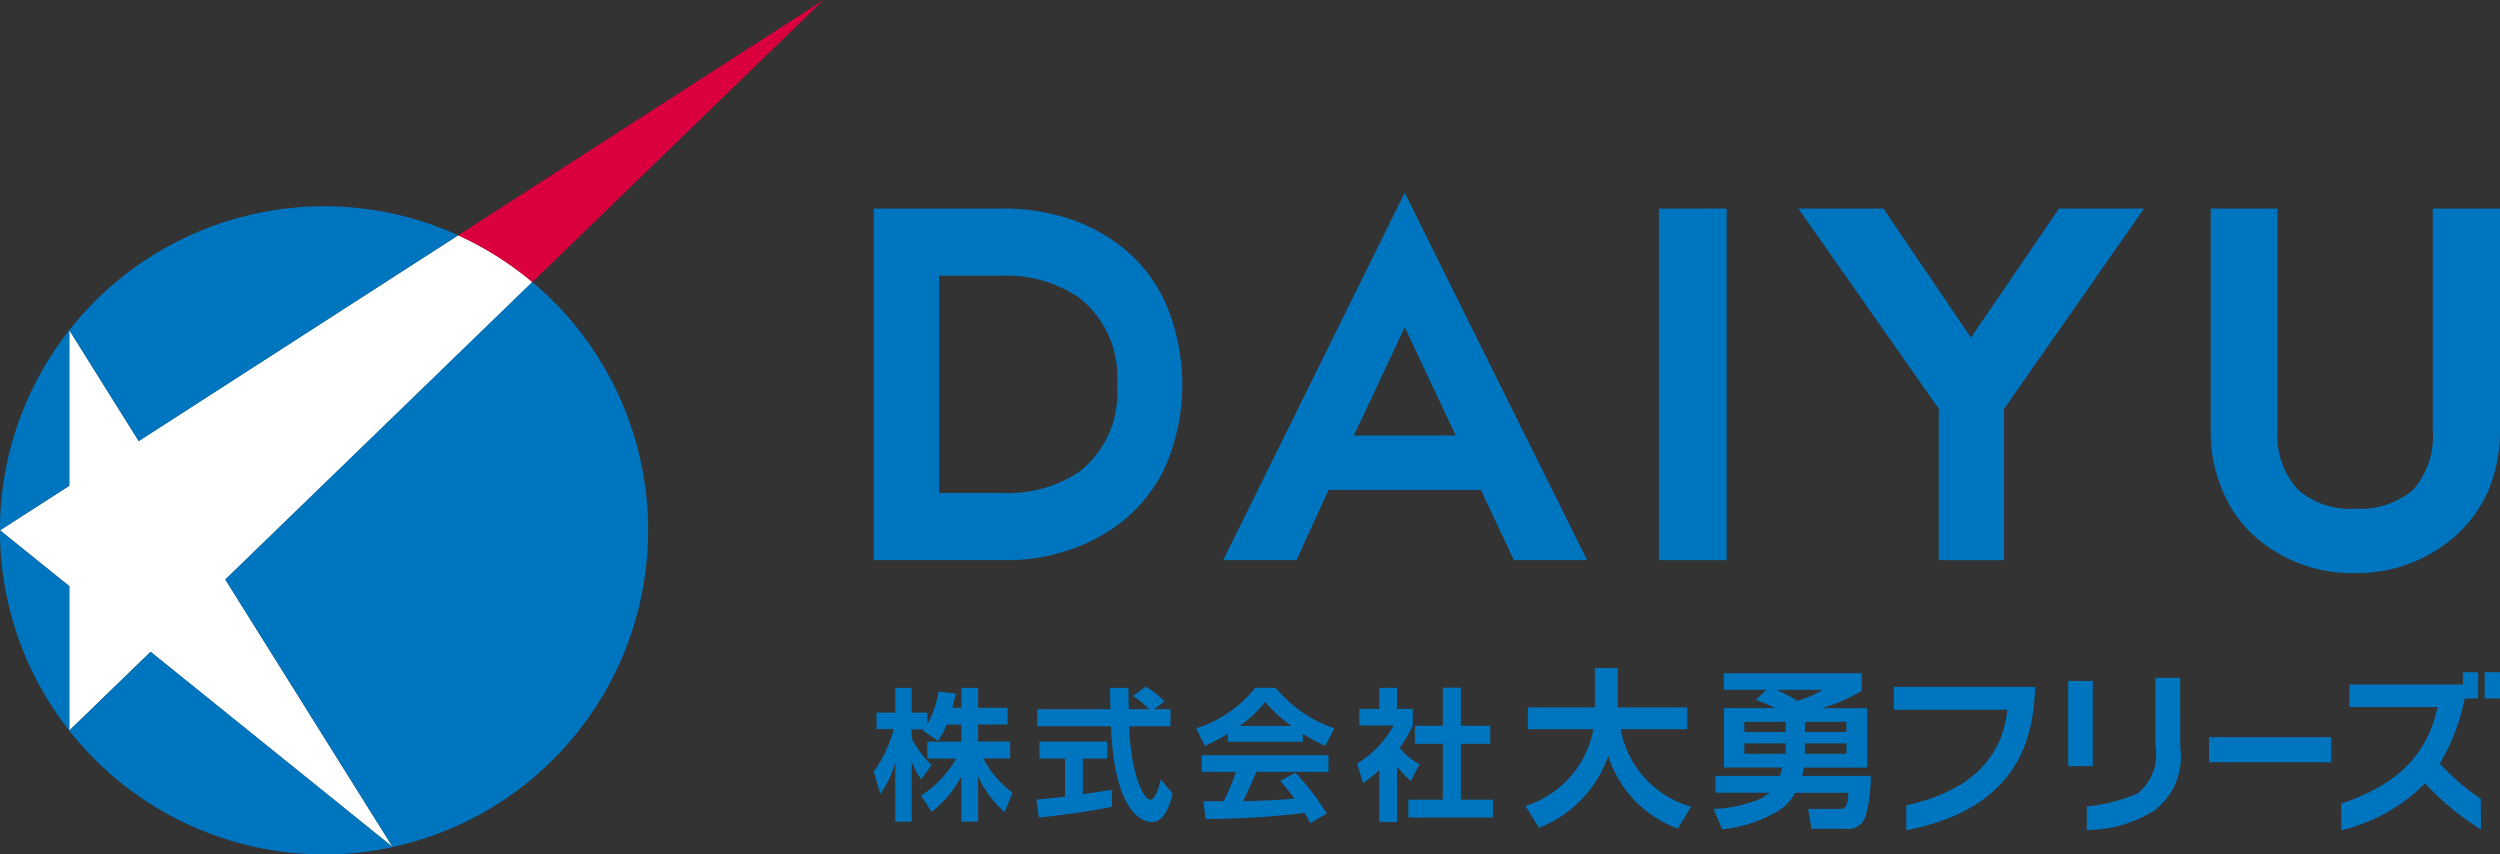
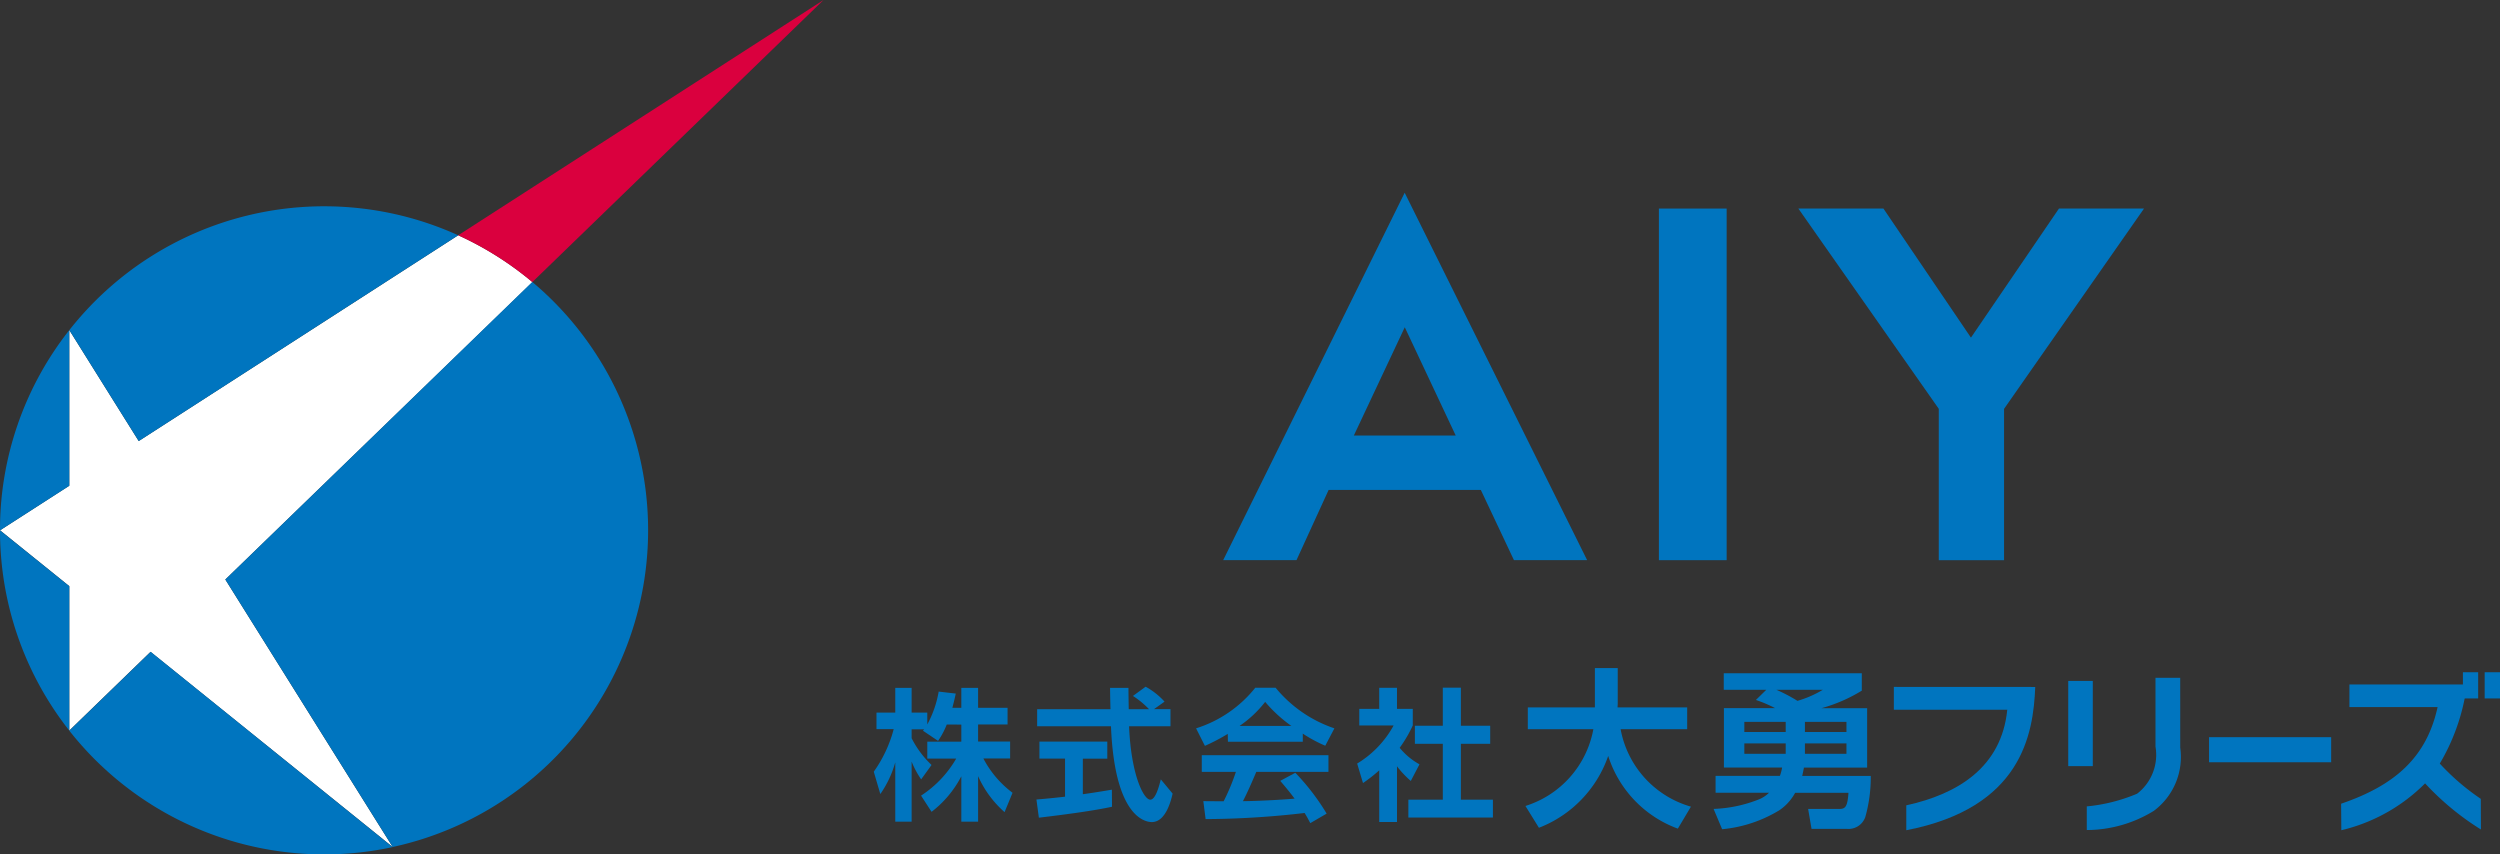
<svg xmlns="http://www.w3.org/2000/svg" width="98.487" height="33.661" viewBox="0 0 98.487 33.661">
  <rect x="0" y="0" width="98.487" height="33.661" fill="#333333" stroke="none" />
  <g id="グループ_2838" data-name="グループ 2838" transform="translate(-22.748 -22.9)">
    <g id="グループ_2836" data-name="グループ 2836" transform="translate(22.748 22.9)">
      <path id="パス_8808" data-name="パス 8808" d="M28.212,64.906l-2.734-4.371,0,0v6.131l-2.729,1.757h0l2.729,2.2v5.688l0,0,3.2-3.1L38.218,80.9,31.625,70.362l12.1-11.717A12.85,12.85,0,0,0,40.8,56.8Z" transform="translate(-22.748 -47.532)" fill="#fff" />
      <path id="パス_8809" data-name="パス 8809" d="M32.729,128.174l0,0,0,0Z" transform="translate(-30 -99.388)" fill="#0075bf" />
      <path id="パス_8810" data-name="パス 8810" d="M48.055,53.764A12.772,12.772,0,0,0,32.735,57.5l2.734,4.371Z" transform="translate(-30.004 -44.495)" fill="#0075bf" />
      <path id="パス_8811" data-name="パス 8811" d="M32.729,70.45v0l0,0Z" transform="translate(-30 -57.449)" fill="#0075bf" />
      <path id="パス_8812" data-name="パス 8812" d="M61.807,85.8a12.767,12.767,0,0,0,5.5-22.259L55.214,75.263Z" transform="translate(-46.337 -52.433)" fill="#0075bf" />
      <path id="パス_8813" data-name="パス 8813" d="M32.734,119.928a12.779,12.779,0,0,0,12.74,4.587l-9.535-7.692Z" transform="translate(-30.004 -91.144)" fill="#0075bf" />
      <path id="パス_8814" data-name="パス 8814" d="M25.478,70.468a12.708,12.708,0,0,0-2.729,7.887L25.478,76.6Z" transform="translate(-22.749 -57.462)" fill="#0075bf" />
      <path id="パス_8815" data-name="パス 8815" d="M22.748,99.317c0,.228.006.457.019.687a12.707,12.707,0,0,0,2.71,7.2v-5.688Z" transform="translate(-22.748 -78.423)" fill="#0075bf" />
      <path id="パス_8816" data-name="パス 8816" d="M88.765,32.169a12.817,12.817,0,0,1,2.921,1.844L103.158,22.9Z" transform="translate(-70.715 -22.9)" fill="#da003e" />
    </g>
    <g id="グループ_2837" data-name="グループ 2837" transform="translate(57.168 30.493)">
      <rect id="長方形_1342" data-name="長方形 1342" width="0.601" height="1.032" transform="translate(62.606 18.89)" fill="#0075bf" />
      <rect id="長方形_1343" data-name="長方形 1343" width="0.604" height="1.032" transform="translate(63.463 18.89)" fill="#0075bf" />
      <path id="パス_8817" data-name="パス 8817" d="M301.195,121.879c-.074,1.889-.551,4.765-5.08,5.644l0-.982c2.016-.439,3.752-1.494,3.978-3.765h-4.468v-.9Z" transform="translate(-255.437 -102.409)" fill="#0075bf" />
      <path id="パス_8818" data-name="パス 8818" d="M321.714,124.035h-.967V120.68h.967Zm3.445-.731a2.649,2.649,0,0,1-1.037,2.491,5.055,5.055,0,0,1-2.645.758v-.931a6.719,6.719,0,0,0,1.983-.5,1.933,1.933,0,0,0,.724-1.858v-2.708h.974Z" transform="translate(-273.689 -101.447)" fill="#0075bf" />
      <rect id="長方形_1344" data-name="長方形 1344" width="4.811" height="0.988" transform="translate(52.605 21.448)" fill="#0075bf" />
      <path id="パス_8819" data-name="パス 8819" d="M365.582,127.234a10.678,10.678,0,0,1-2.2-1.817,6.9,6.9,0,0,1-3.3,1.846l-.008-1.045c2.118-.722,3.369-1.826,3.8-3.806h-3.473v-.891h4.63a8.131,8.131,0,0,1-1.07,3.116,9.162,9.162,0,0,0,1.615,1.389Z" transform="translate(-302.266 -102.149)" fill="#0075bf" />
      <path id="パス_8820" data-name="パス 8820" d="M151.514,123.46a3.115,3.115,0,0,1-.342.645l-.594-.4c.022-.028.033-.04.045-.056h-.493V124a3.9,3.9,0,0,0,.785,1.054l-.409.567a3.533,3.533,0,0,1-.376-.7v2.366h-.644v-2.338a4.1,4.1,0,0,1-.589,1.25l-.258-.88a5.152,5.152,0,0,0,.785-1.676h-.678v-.651h.74v-.975h.644v.975h.617v.466a4.2,4.2,0,0,0,.449-1.295l.673.078c-.033.157-.062.286-.134.561h.353v-.785h.661v.785h1.161v.656h-1.161v.673h1.262v.667h-1.054a3.984,3.984,0,0,0,1.149,1.351l-.314.763a4.114,4.114,0,0,1-1.043-1.419v1.794h-.661V125.5a4.205,4.205,0,0,1-1.172,1.4l-.414-.639a4.3,4.3,0,0,0,1.384-1.458h-1.138v-.667h1.34v-.673Z" transform="translate(-148.637 -102.511)" fill="#0075bf" />
      <path id="パス_8821" data-name="パス 8821" d="M172.082,126.282c.325-.028.639-.056,1.127-.112v-1.5H172.2V124h2.674v.673h-.964v1.4c.477-.066.841-.128,1.144-.179l.005.673c-.784.168-1.855.308-2.881.431Zm4.631-3.56h.65v.673h-1.631c.078,1.923.577,2.893.835,2.893.2,0,.337-.488.415-.8l.465.561c-.056.247-.263,1.121-.818,1.121-.3,0-1.469-.252-1.61-3.773H172.11v-.673H175c-.006-.157-.017-.723-.017-.841h.724c0,.09.005.483.011.841h.8a3.417,3.417,0,0,0-.634-.522l.5-.364a2.855,2.855,0,0,1,.745.588Z" transform="translate(-165.672 -102.378)" fill="#0075bf" />
      <path id="パス_8822" data-name="パス 8822" d="M196.323,123.8a7.781,7.781,0,0,1-.9.471l-.348-.69a4.845,4.845,0,0,0,2.333-1.6h.8a5.109,5.109,0,0,0,2.316,1.6l-.359.685a5.554,5.554,0,0,1-.886-.477v.319h-2.949Zm3.252,3.515c-.062-.112-.1-.2-.224-.4a34.576,34.576,0,0,1-3.9.241l-.09-.707.8.006a8.4,8.4,0,0,0,.483-1.16H195.3v-.656h4.99v.656h-2.842c-.213.5-.353.818-.527,1.155.179,0,1.116-.022,2.035-.1-.123-.168-.269-.354-.565-.7l.594-.319a8.981,8.981,0,0,1,1.234,1.609Zm-.746-3.829a5.578,5.578,0,0,1-1.032-.947,4.469,4.469,0,0,1-1.009.947Z" transform="translate(-182.376 -102.481)" fill="#0075bf" />
      <path id="パス_8823" data-name="パス 8823" d="M219.86,127.271h-.7v-2.035a6.058,6.058,0,0,1-.639.5l-.23-.768a3.985,3.985,0,0,0,1.436-1.5h-1.352v-.655h.785v-.83h.7v.83h.622v.655a5.2,5.2,0,0,1-.516.88,2.679,2.679,0,0,0,.78.65l-.342.656a3.967,3.967,0,0,1-.544-.578Zm1.805-5.293h.712v1.5h1.155v.712h-1.155v2.2h1.262v.706h-3.331v-.706h1.357v-2.2h-1.1v-.712h1.1Z" transform="translate(-199.246 -102.481)" fill="#0075bf" />
      <path id="パス_8824" data-name="パス 8824" d="M242.539,124.6a3.907,3.907,0,0,0,2.676-3.024h-2.582v-.859h2.642v-1.549h.9v1.415c0,.02-.007.1-.007.134h2.743v.859h-2.622a3.909,3.909,0,0,0,2.77,3.051l-.516.866a4.505,4.505,0,0,1-2.743-2.864,4.671,4.671,0,0,1-2.729,2.83Z" transform="translate(-216.865 -100.442)" fill="#0075bf" />
      <path id="パス_8825" data-name="パス 8825" d="M271.718,120.557h-1.676v-.65h5.438v.684a6.149,6.149,0,0,1-1.589.691h1.8v2.34H273.2c-.027.154-.04.2-.067.329h2.7a5.749,5.749,0,0,1-.214,1.616.7.7,0,0,1-.717.47H273.5l-.134-.785h1.207c.242,0,.342-.047.382-.637h-2.1a1.964,1.964,0,0,1-.617.684,5.26,5.26,0,0,1-2.26.751l-.336-.8a5.317,5.317,0,0,0,1.8-.382,1.2,1.2,0,0,0,.383-.255h-2.105v-.664h2.534a1.887,1.887,0,0,0,.087-.329h-2.293v-2.34h2.018a5.166,5.166,0,0,0-.758-.322Zm-.865,1.663h1.629v-.4h-1.629Zm0,.859h1.629v-.409h-1.629Zm1.261-2.522a6.286,6.286,0,0,1,.831.436,4.181,4.181,0,0,0,1-.436Zm1.126,1.663h1.636v-.4H273.24Zm0,.859h1.636v-.409H273.24Z" transform="translate(-236.555 -100.976)" fill="#0075bf" />
-       <path id="パス_8826" data-name="パス 8826" d="M158.222,59.9a3.955,3.955,0,0,0-1.48-3.429,5.035,5.035,0,0,0-3.058-.877h-2.474V64.15h2.474a5.026,5.026,0,0,0,3.058-.837,3.917,3.917,0,0,0,1.48-3.409m.273,5.318a6.8,6.8,0,0,1-2.259,1.207,7.347,7.347,0,0,1-2.4.37h-5.2V52.948h5.2a8.329,8.329,0,0,1,2.4.37,6.8,6.8,0,0,1,2.259,1.208,5.915,5.915,0,0,1,1.656,2.182,8.167,8.167,0,0,1,0,6.351,5.964,5.964,0,0,1-1.656,2.163" transform="translate(-148.638 -52.325)" fill="#0075bf" />
      <path id="パス_8827" data-name="パス 8827" d="M204.147,60.234h4.014l-2.007-4.266Zm-.993,2.143-1.266,2.766H199l7.15-14.474,7.188,14.474h-2.883l-1.305-2.766Z" transform="translate(-185.233 -50.669)" fill="#0075bf" />
      <rect id="長方形_1345" data-name="長方形 1345" width="2.669" height="13.852" transform="translate(30.932 0.623)" fill="#0075bf" />
      <path id="パス_8828" data-name="パス 8828" d="M295.476,52.948l-5.513,7.89V66.8h-2.572V60.838l-5.532-7.89h3.351l3.448,5.085,3.467-5.085Z" transform="translate(-245.433 -52.325)" fill="#0075bf" />
-       <path id="パス_8829" data-name="パス 8829" d="M341.274,61.7V52.949h2.63v8.727a3.161,3.161,0,0,0,.8,2.338,3.108,3.108,0,0,0,2.26.76,3.24,3.24,0,0,0,2.279-.74,3.178,3.178,0,0,0,.779-2.357V52.949h2.649V61.7a6.244,6.244,0,0,1-.448,2.338,5.306,5.306,0,0,1-1.266,1.773,5.886,5.886,0,0,1-4.033,1.5,5.774,5.774,0,0,1-3.974-1.5,5,5,0,0,1-1.227-1.792,5.719,5.719,0,0,1-.448-2.319" transform="translate(-288.604 -52.326)" fill="#0075bf" />
    </g>
  </g>
</svg>